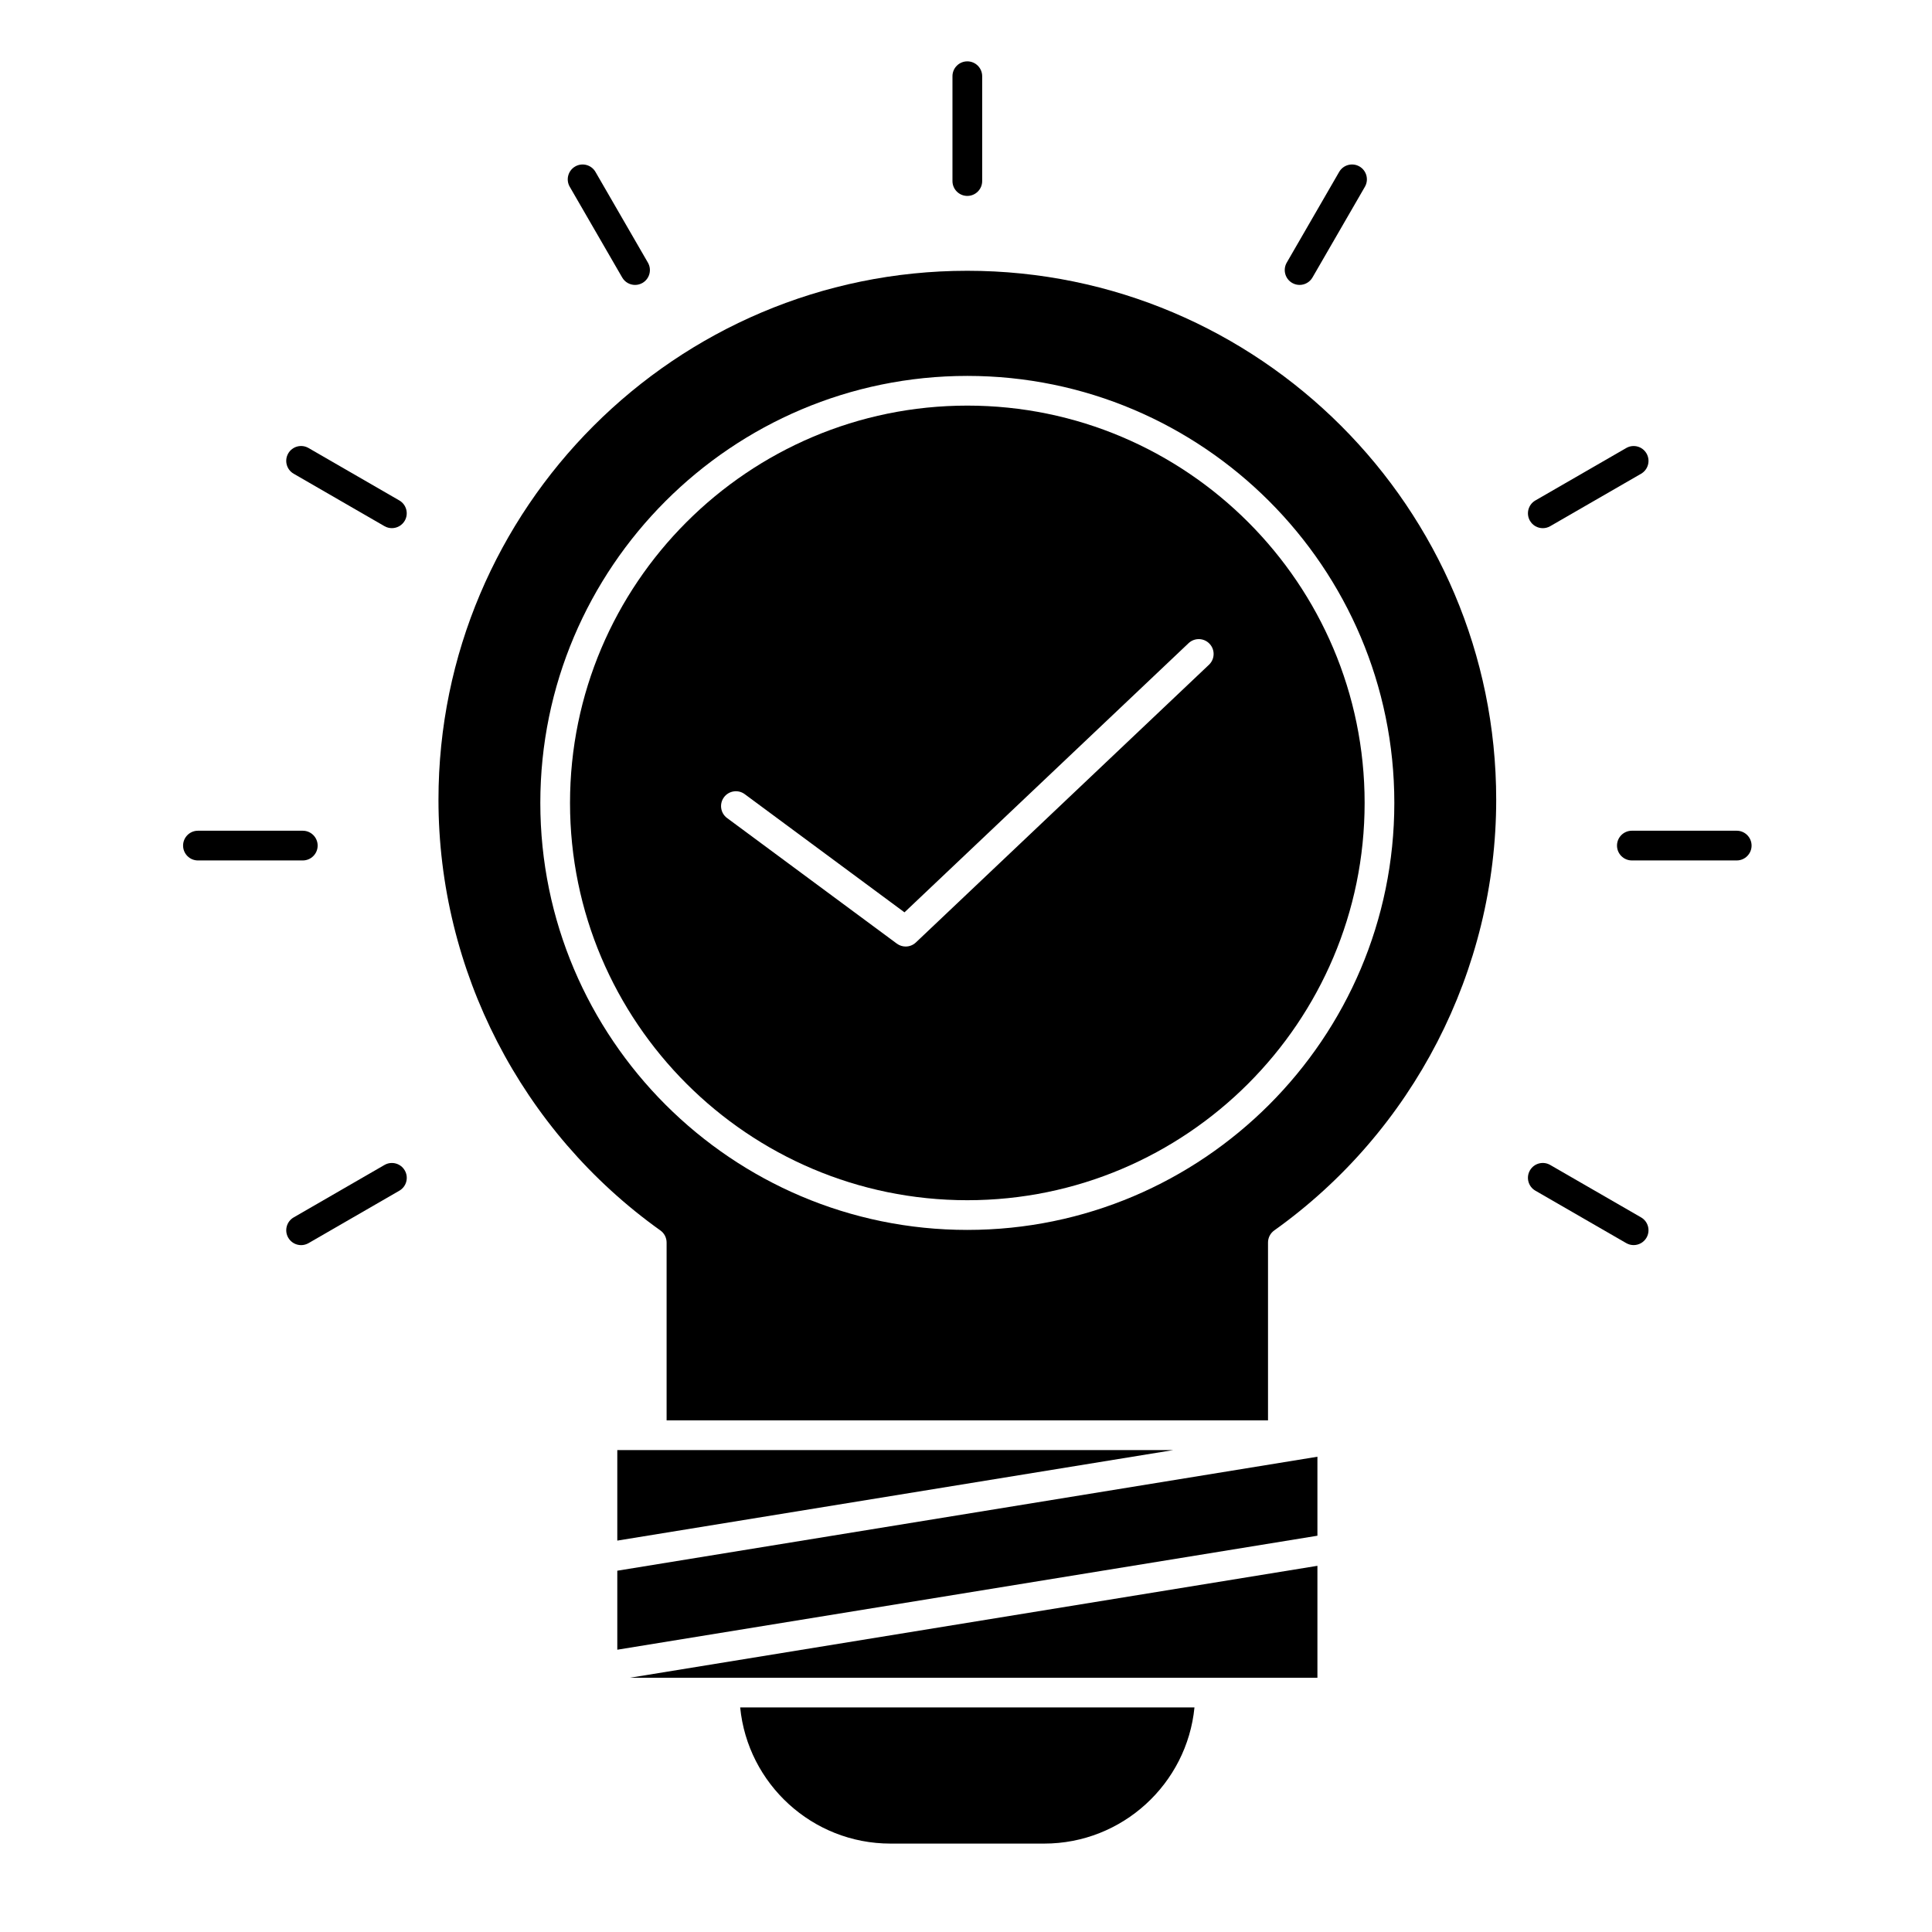
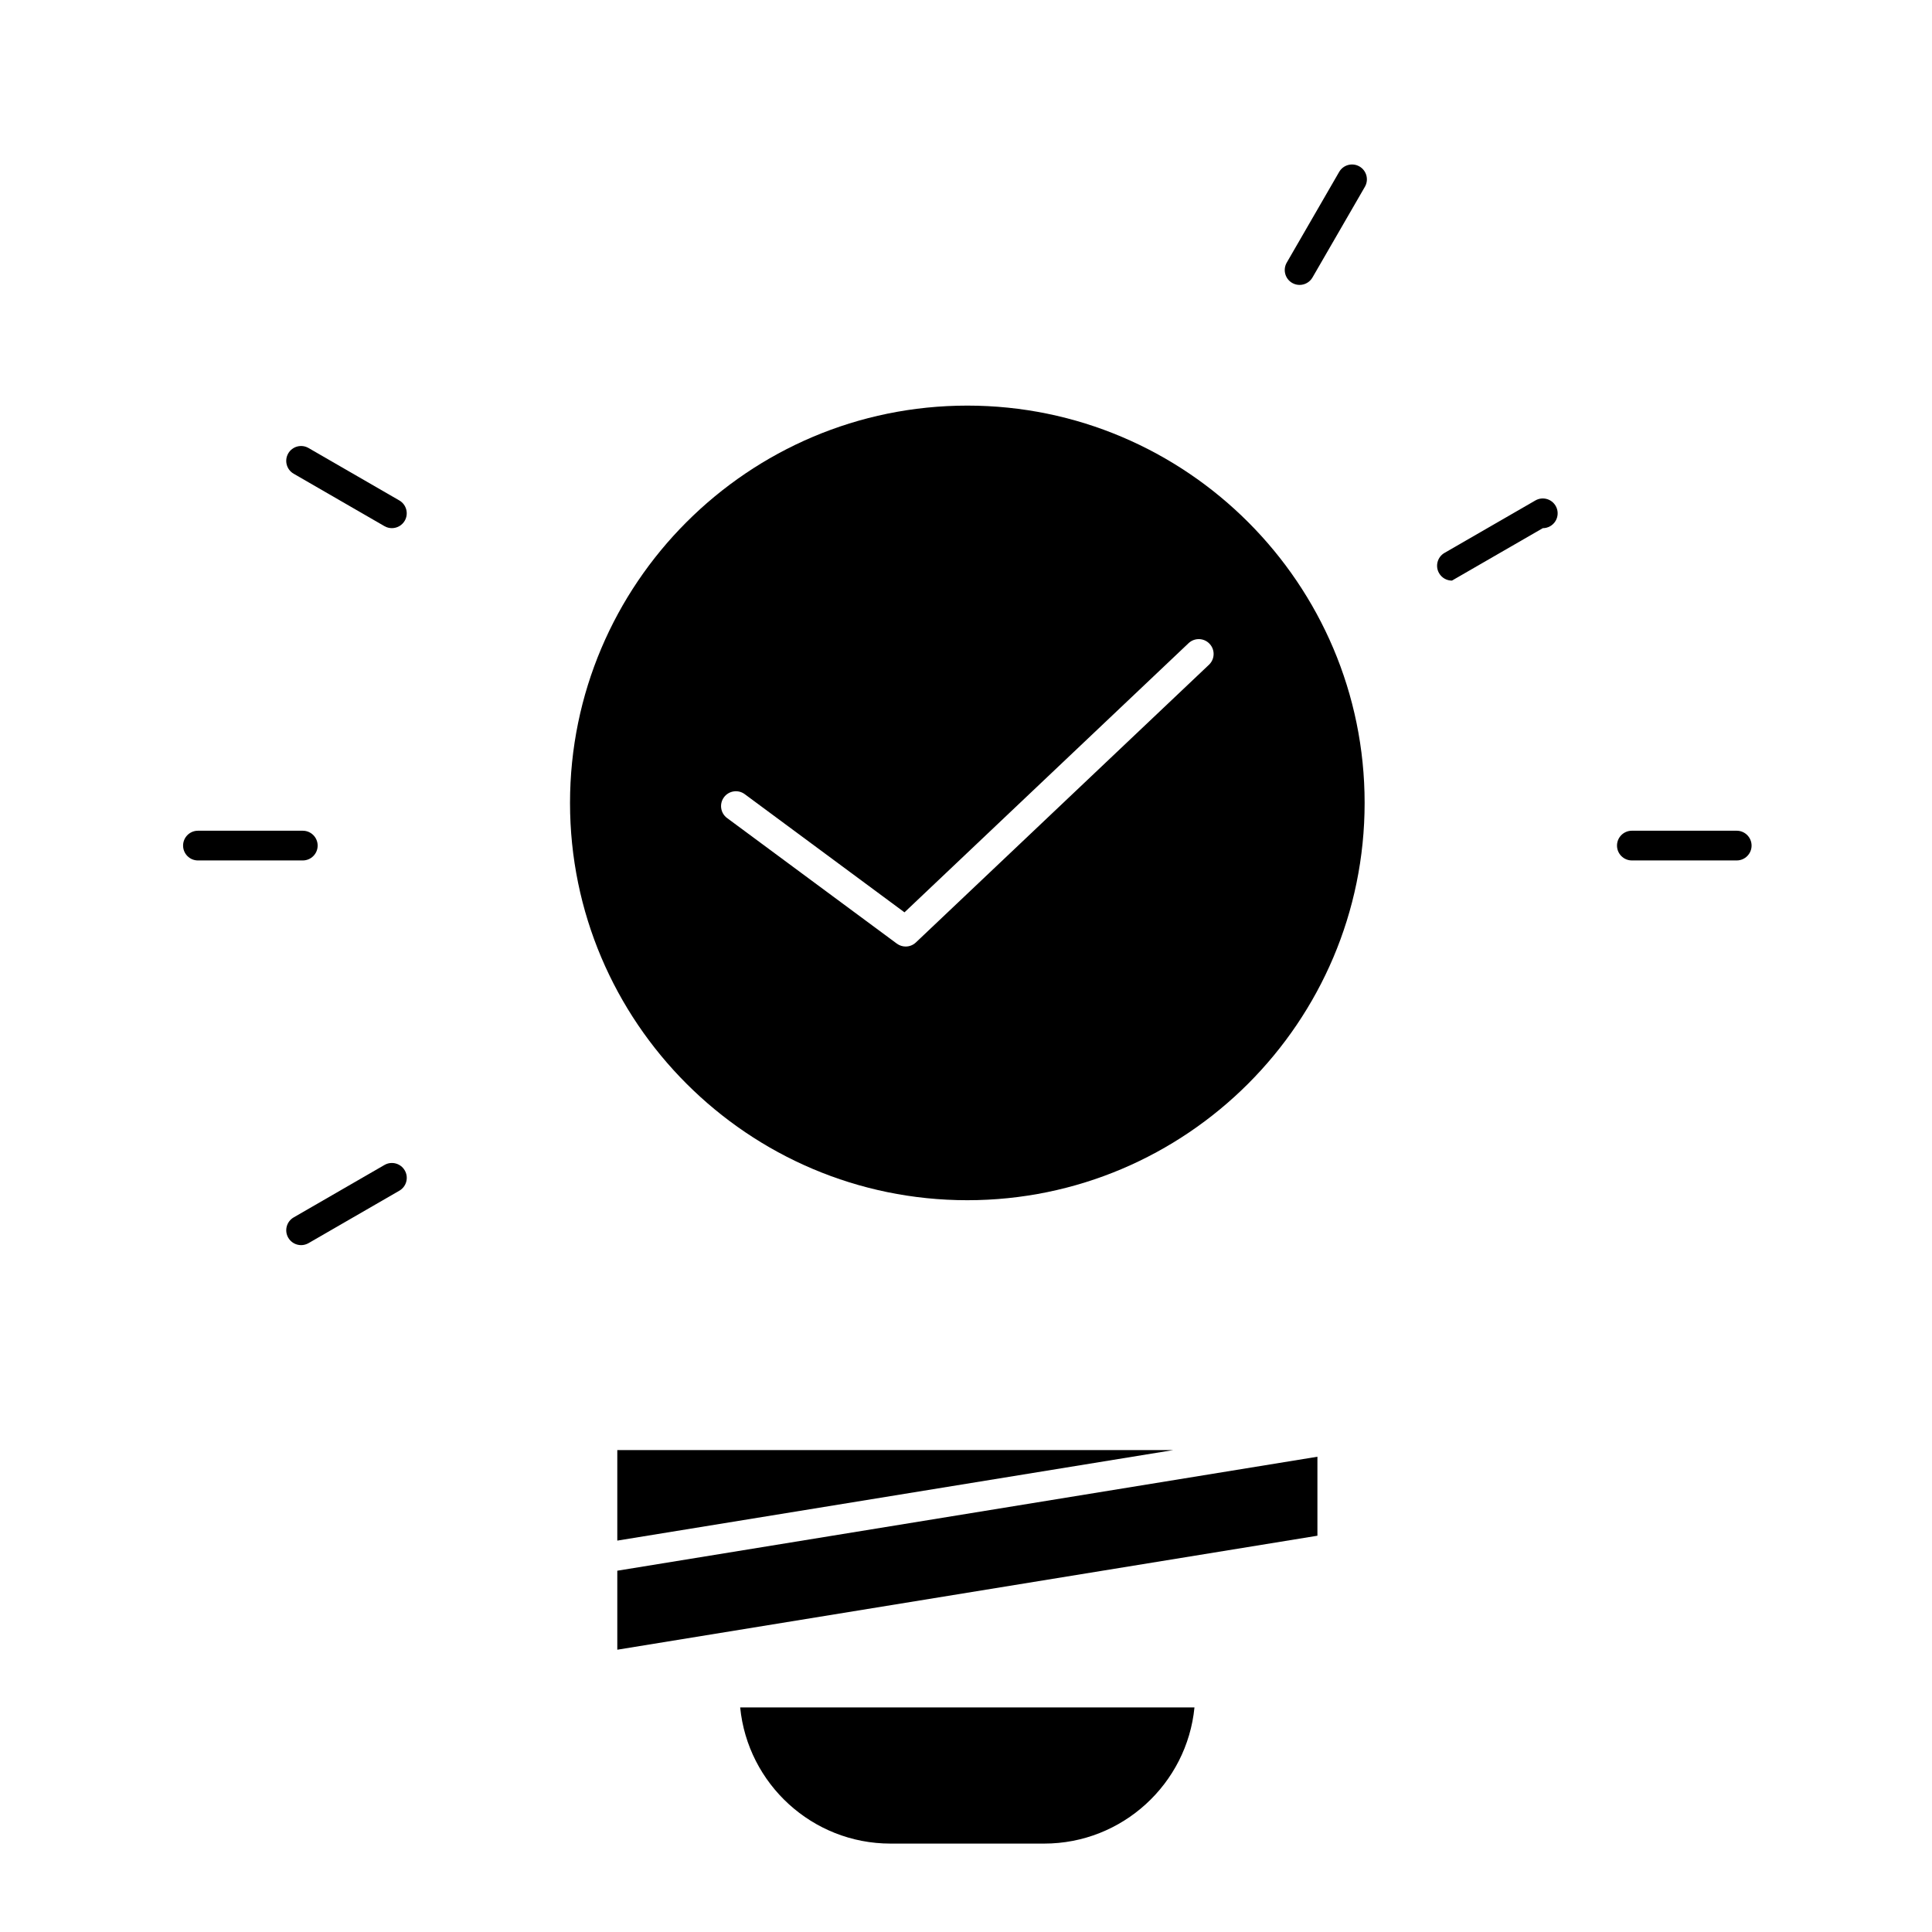
<svg xmlns="http://www.w3.org/2000/svg" fill="#000000" width="800px" height="800px" version="1.1" viewBox="144 144 512 512">
  <g>
    <path d="m400.35 251.49c-58.055 0-105.29 47.23-105.29 105.29s47.23 105.29 105.29 105.29c58.059 0 105.29-47.234 105.29-105.29s-47.23-105.29-105.29-105.29zm64.043 68.672-77.676 73.598c-0.754 0.715-1.73 1.078-2.707 1.078-0.82 0-1.641-0.254-2.34-0.77l-44.988-33.281c-1.746-1.293-2.117-3.758-0.824-5.504s3.758-2.117 5.504-0.824l42.336 31.32 75.281-71.328c1.578-1.496 4.07-1.43 5.562 0.152 1.496 1.57 1.43 4.062-0.148 5.559z" />
-     <path d="m332.09 588.62h161.04v-29.664l-182.2 29.664z" />
    <path d="m307.59 581.19 185.54-30.207v-20.934l-185.54 30.207z" />
    <path d="m379.98 632.57h40.738c20.738 0 37.844-15.855 39.828-36.086l-120.39 0.004c1.984 20.227 19.09 36.082 39.828 36.082z" />
    <path d="m307.59 528.28v23.996l147.38-23.996z" />
-     <path d="m400.35 215.76c-77.277 0-140.15 62.883-140.15 140.18 0 45.207 21.984 87.879 58.809 114.14 1.035 0.738 1.648 1.93 1.648 3.203v47.125h159.38v-47.125c0-1.273 0.613-2.465 1.648-3.203 36.836-26.27 58.824-68.938 58.824-114.14 0.008-77.297-62.871-140.18-140.16-140.18zm0 254.18c-62.398 0-113.16-50.766-113.16-113.16s50.766-113.16 113.16-113.16c62.398 0 113.16 50.766 113.16 113.16 0.004 62.398-50.762 113.16-113.16 113.16z" />
-     <path d="m400.35 195.92c2.172 0 3.938-1.762 3.938-3.938v-27.785c0-2.172-1.762-3.938-3.938-3.938-2.172 0-3.938 1.762-3.938 3.938v27.789c0.004 2.172 1.766 3.934 3.938 3.934z" />
    <path d="m486.44 218.98c0.621 0.359 1.297 0.527 1.965 0.527 1.359 0 2.684-0.707 3.414-1.969l13.895-24.043c1.086-1.883 0.441-4.289-1.441-5.379-1.883-1.086-4.289-0.441-5.379 1.438l-13.895 24.043c-1.086 1.887-0.441 4.297 1.441 5.383z" />
-     <path d="m552.86 283.97c0.668 0 1.344-0.168 1.965-0.527l24.078-13.895c1.883-1.086 2.527-3.492 1.441-5.375-1.086-1.883-3.492-2.531-5.375-1.441l-24.078 13.895c-1.883 1.086-2.527 3.492-1.441 5.375 0.727 1.266 2.051 1.969 3.41 1.969z" />
+     <path d="m552.86 283.97c0.668 0 1.344-0.168 1.965-0.527c1.883-1.086 2.527-3.492 1.441-5.375-1.086-1.883-3.492-2.531-5.375-1.441l-24.078 13.895c-1.883 1.086-2.527 3.492-1.441 5.375 0.727 1.266 2.051 1.969 3.41 1.969z" />
    <path d="m604.25 364.15h-27.789c-2.172 0-3.938 1.762-3.938 3.938 0 2.172 1.762 3.938 3.938 3.938h27.789c2.172 0 3.938-1.762 3.938-3.938-0.004-2.176-1.766-3.938-3.938-3.938z" />
-     <path d="m578.9 466.62-24.078-13.895c-1.883-1.086-4.289-0.441-5.375 1.441-1.086 1.883-0.441 4.289 1.441 5.375l24.078 13.895c0.621 0.359 1.297 0.527 1.965 0.527 1.359 0 2.684-0.707 3.414-1.969 1.082-1.883 0.438-4.289-1.445-5.375z" />
    <path d="m245.89 452.73-24.062 13.895c-1.883 1.086-2.527 3.496-1.441 5.379 0.73 1.262 2.051 1.969 3.414 1.969 0.668 0 1.344-0.172 1.965-0.527l24.062-13.895c1.883-1.086 2.527-3.496 1.441-5.375-1.09-1.887-3.496-2.531-5.379-1.445z" />
    <path d="m228.18 368.09c0-2.172-1.762-3.938-3.938-3.938h-27.785c-2.172 0-3.938 1.762-3.938 3.938 0 2.172 1.762 3.938 3.938 3.938h27.789c2.172-0.004 3.934-1.766 3.934-3.938z" />
    <path d="m249.82 276.62-24.062-13.895c-1.883-1.086-4.289-0.441-5.375 1.441-1.086 1.883-0.441 4.289 1.441 5.375l24.062 13.895c0.621 0.359 1.297 0.527 1.965 0.527 1.359 0 2.684-0.707 3.414-1.969 1.082-1.879 0.438-4.289-1.445-5.375z" />
-     <path d="m308.89 217.54c0.73 1.262 2.051 1.969 3.41 1.969 0.668 0 1.344-0.172 1.965-0.527 1.883-1.086 2.527-3.496 1.438-5.379l-13.895-24.043c-1.086-1.883-3.492-2.527-5.379-1.438-1.883 1.086-2.527 3.496-1.438 5.379z" />
  </g>
</svg>